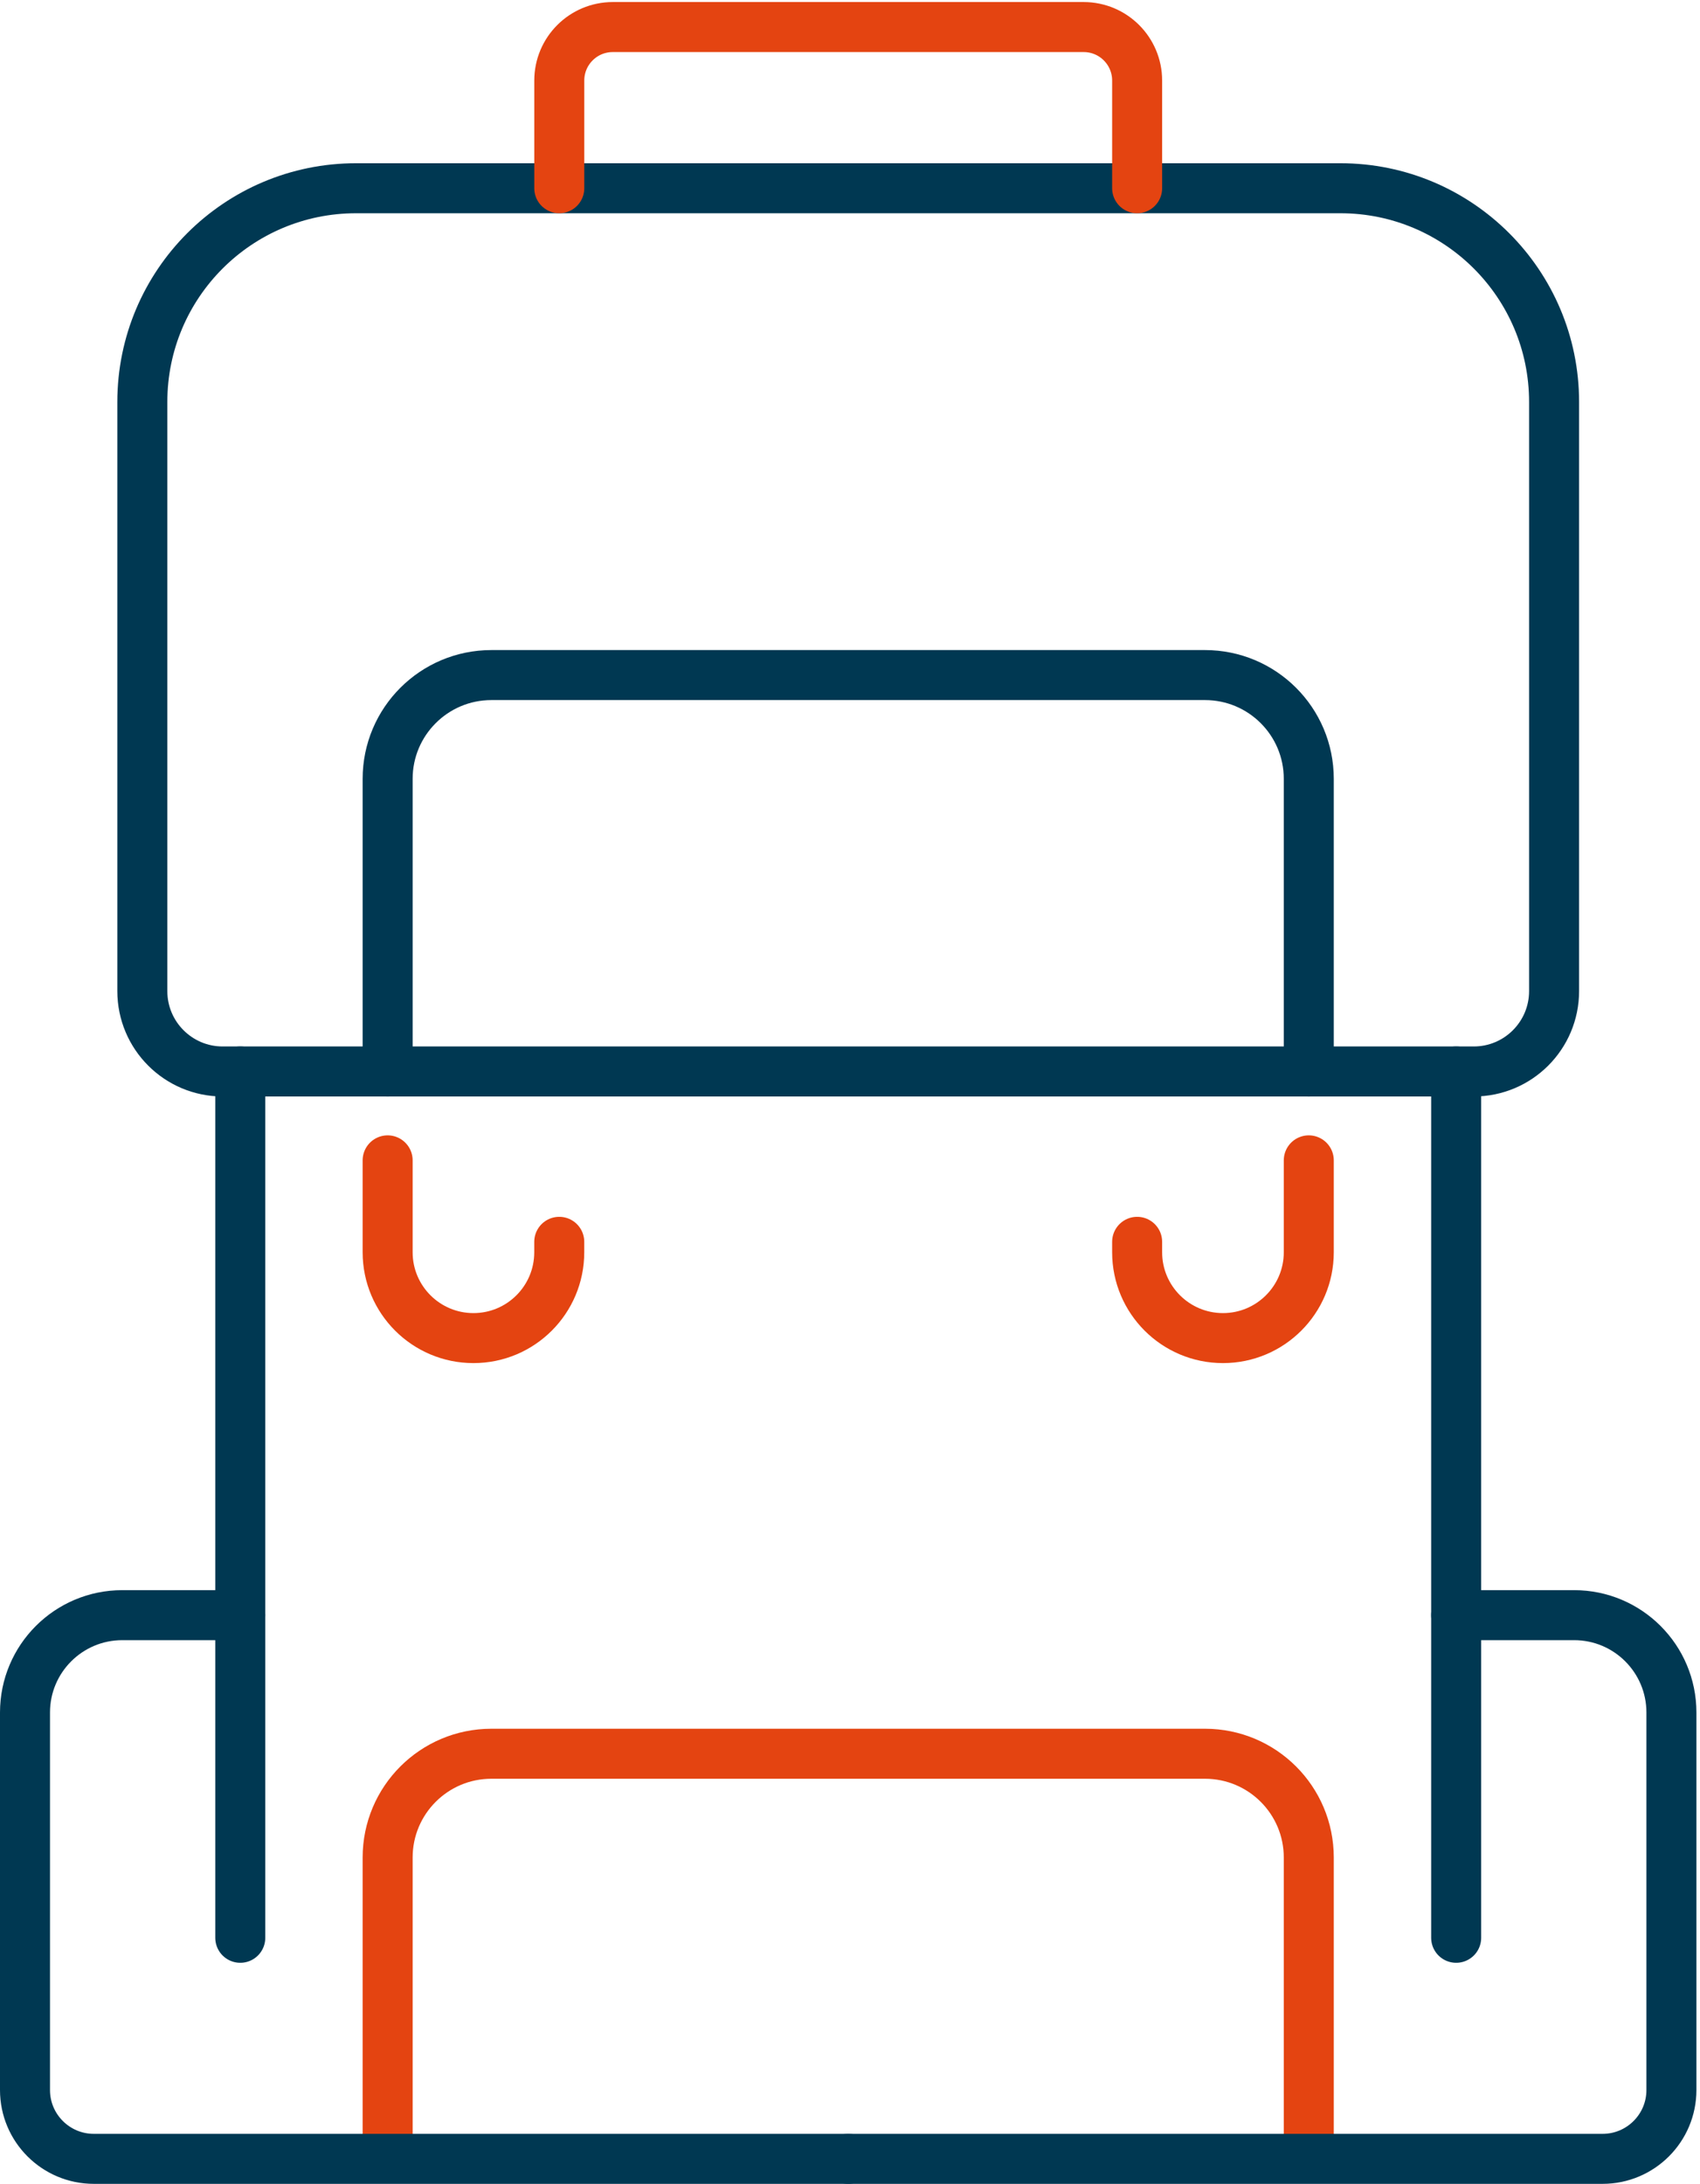
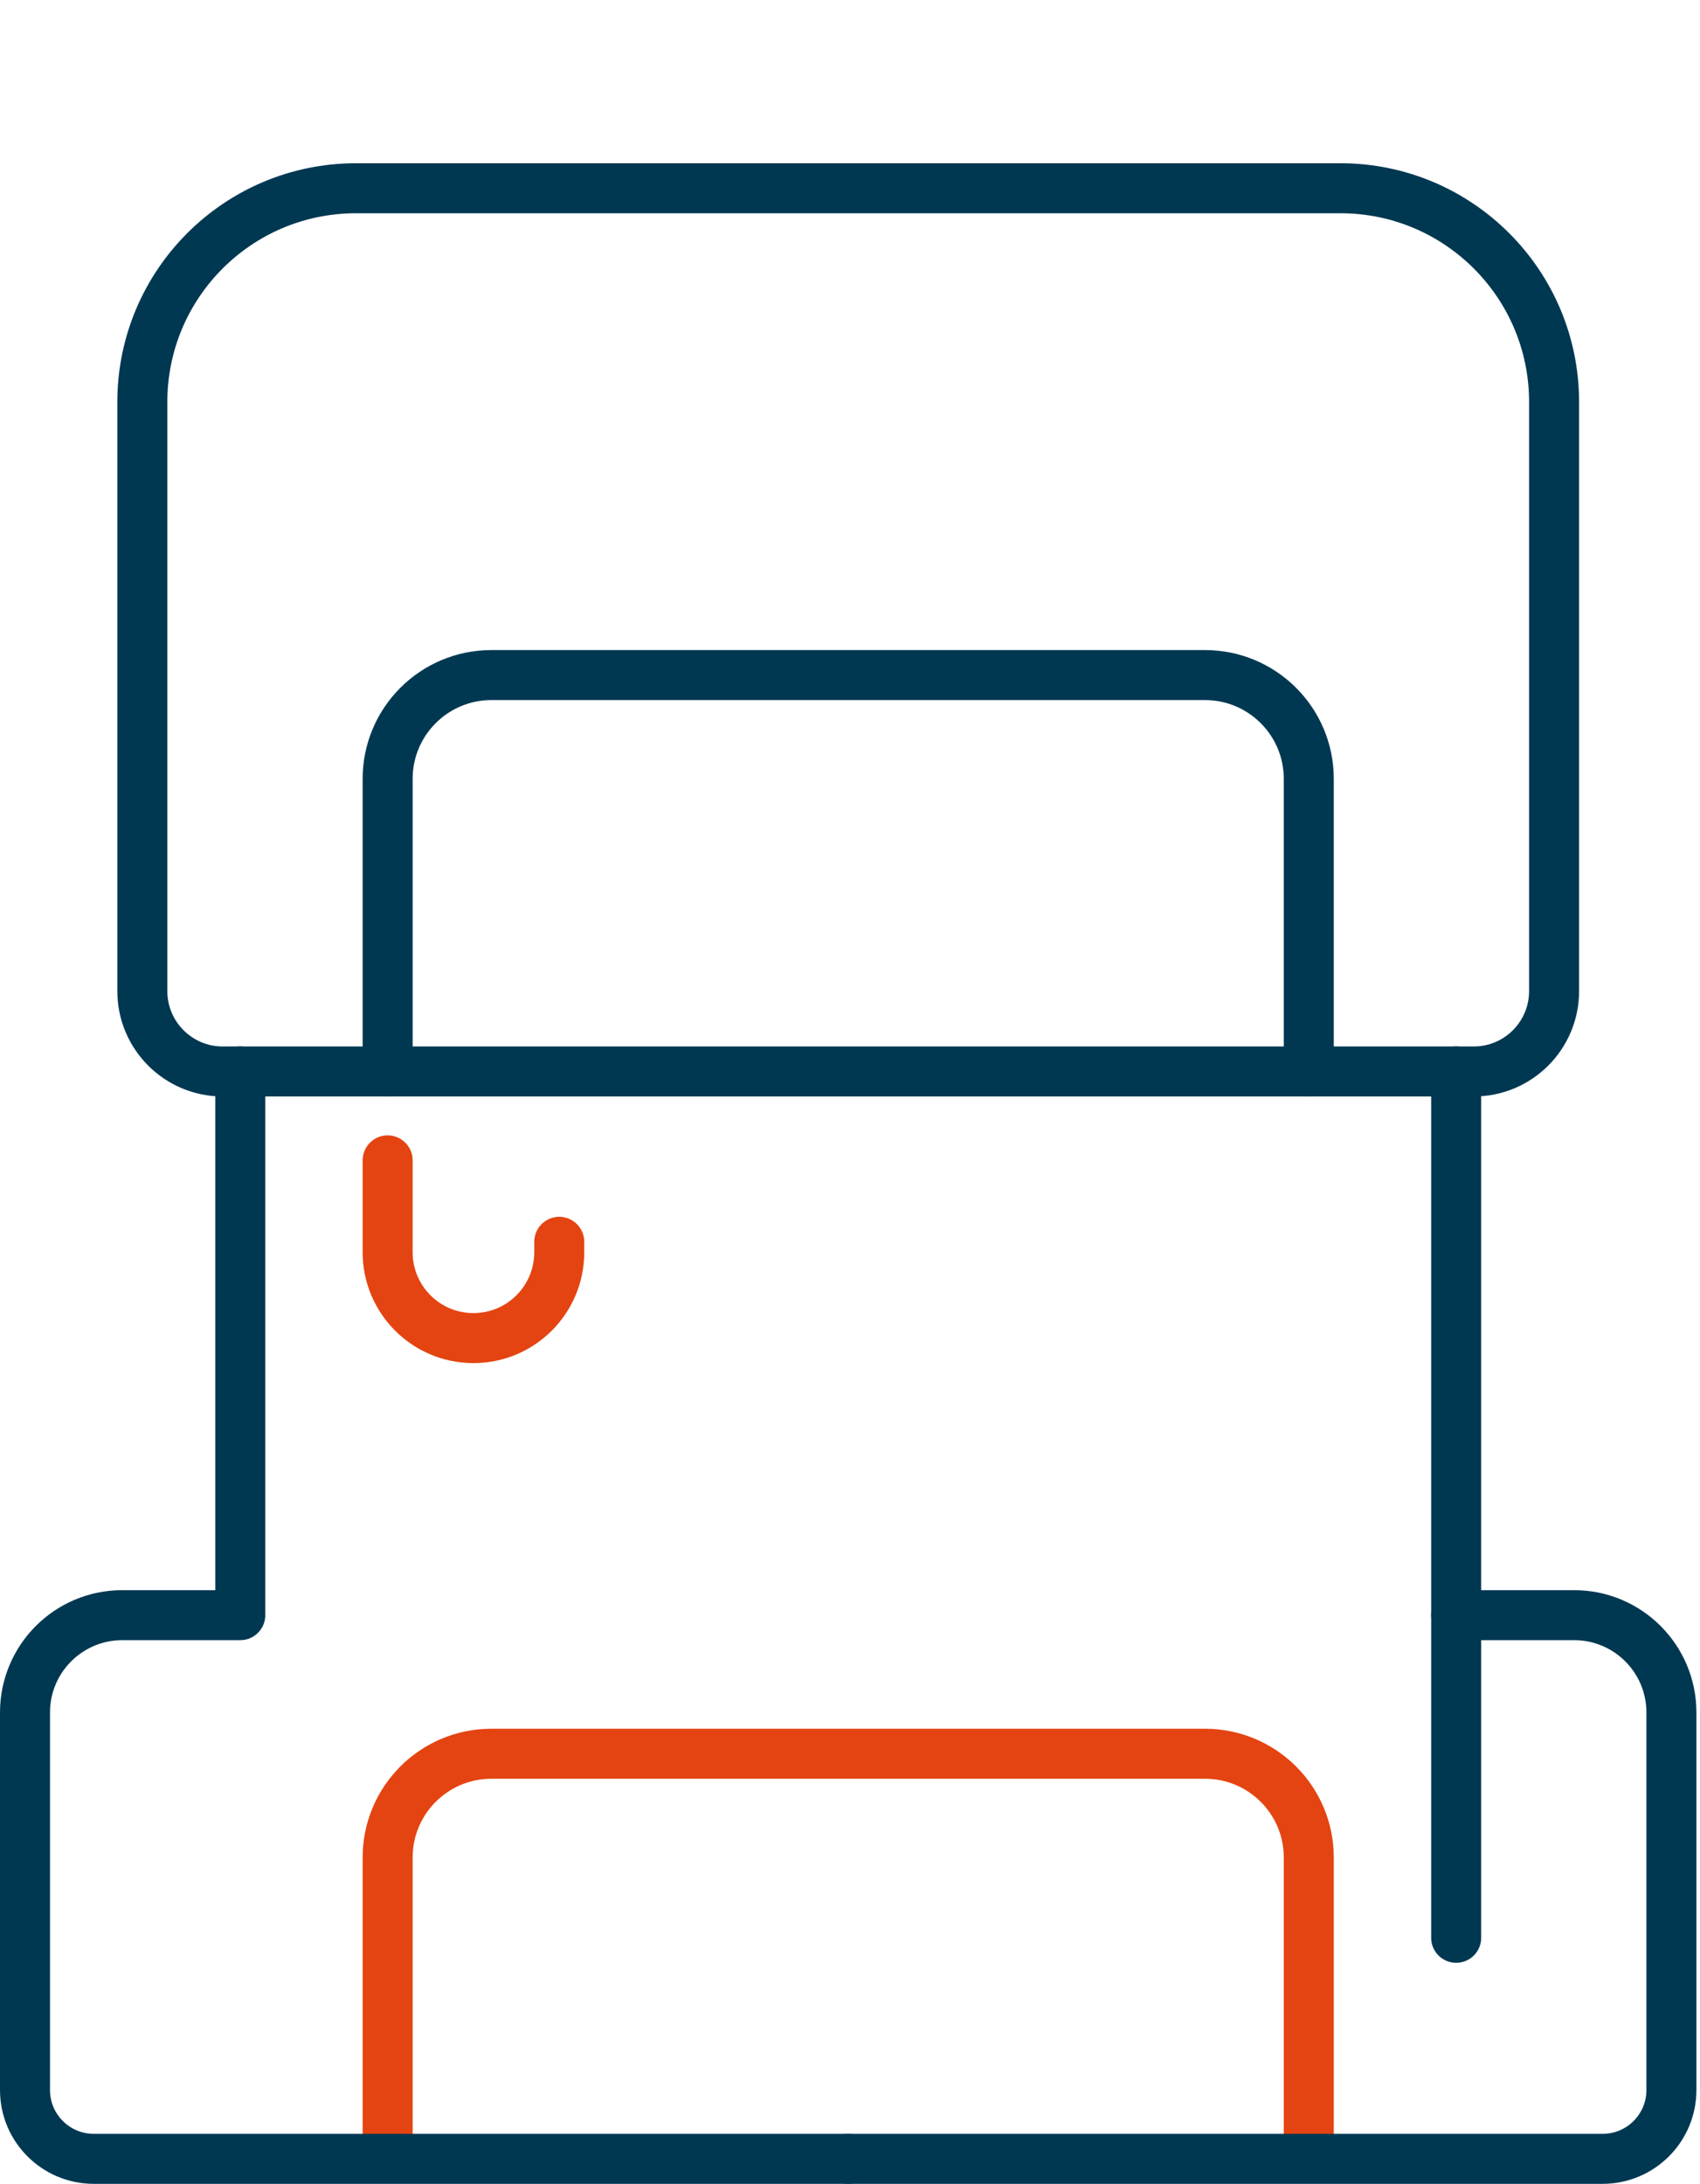
<svg xmlns="http://www.w3.org/2000/svg" viewBox="0 0 612 786" width="612" height="786">
  <style>
		tspan { white-space:pre }
		.shp0 { fill: none;stroke: #003852;stroke-linecap:round;stroke-linejoin:round;stroke-width: 18 } 
		.shp1 { fill: none;stroke: #e44411;stroke-linecap:round;stroke-linejoin:round;stroke-width: 18 } 
	</style>
  <g id="Режим изоляции">
    <g id="&lt;Group&gt;">
      <path id="&lt;Path&gt;" class="shp0" d="M530.54 385.64L80.17 385.64C64.2 385.64 51.24 372.69 51.24 356.71L51.24 144.69C51.24 102.19 85.69 67.75 128.19 67.75L482.53 67.75C525.02 67.75 559.47 102.19 559.47 144.69L559.47 356.71C559.47 372.69 546.52 385.64 530.54 385.64Z" />
      <path id="&lt;Path&gt;" class="shp0" d="M471.16 385.64L471.16 280.31C471.16 259.69 454.44 242.97 433.8 242.97L176.9 242.97C156.28 242.97 139.55 259.69 139.55 280.31L139.55 385.64" />
      <path id="&lt;Path&gt;" class="shp1" d="M471.16 773.86L471.16 668.54C471.16 647.92 454.44 631.2 433.8 631.2L176.9 631.2C156.28 631.2 139.55 647.92 139.55 668.54L139.55 773.86" />
      <path id="&lt;Path&gt;" class="shp1" d="M201.33 446.95L201.33 450.71C201.33 467.77 187.51 481.6 170.44 481.6C153.39 481.6 139.55 467.77 139.55 450.71L139.55 417.63" />
-       <path id="&lt;Path&gt;" class="shp1" d="M409.37 446.95L409.37 450.71C409.37 467.77 423.21 481.6 440.27 481.6C457.32 481.6 471.16 467.77 471.16 450.71L471.16 417.63" />
      <path id="&lt;Path&gt;" class="shp0" d="M524.22 581.32L524.22 697.44" />
      <path id="&lt;Path&gt;" class="shp0" d="M305.36 777L524.22 777L576.94 777C590.61 777 601.71 765.91 601.71 752.24L601.71 616.35C601.71 597 586.03 581.32 566.68 581.32L524.22 581.32L524.22 385.64" />
-       <path id="&lt;Path&gt;" class="shp0" d="M86.5 581.32L86.5 697.44" />
      <path id="&lt;Path&gt;" class="shp0" d="M305.36 777L86.5 777L33.77 777C20.1 777 9 765.91 9 752.24L9 616.35C9 597 24.68 581.32 44.03 581.32L86.5 581.32L86.5 385.64" />
-       <path id="&lt;Path&gt;" class="shp1" d="M201.34 67.75L201.34 28.99C201.34 18.36 209.96 9.74 220.59 9.74L390.12 9.74C400.75 9.74 409.37 18.36 409.37 28.99L409.37 67.75" />
    </g>
  </g>
</svg>